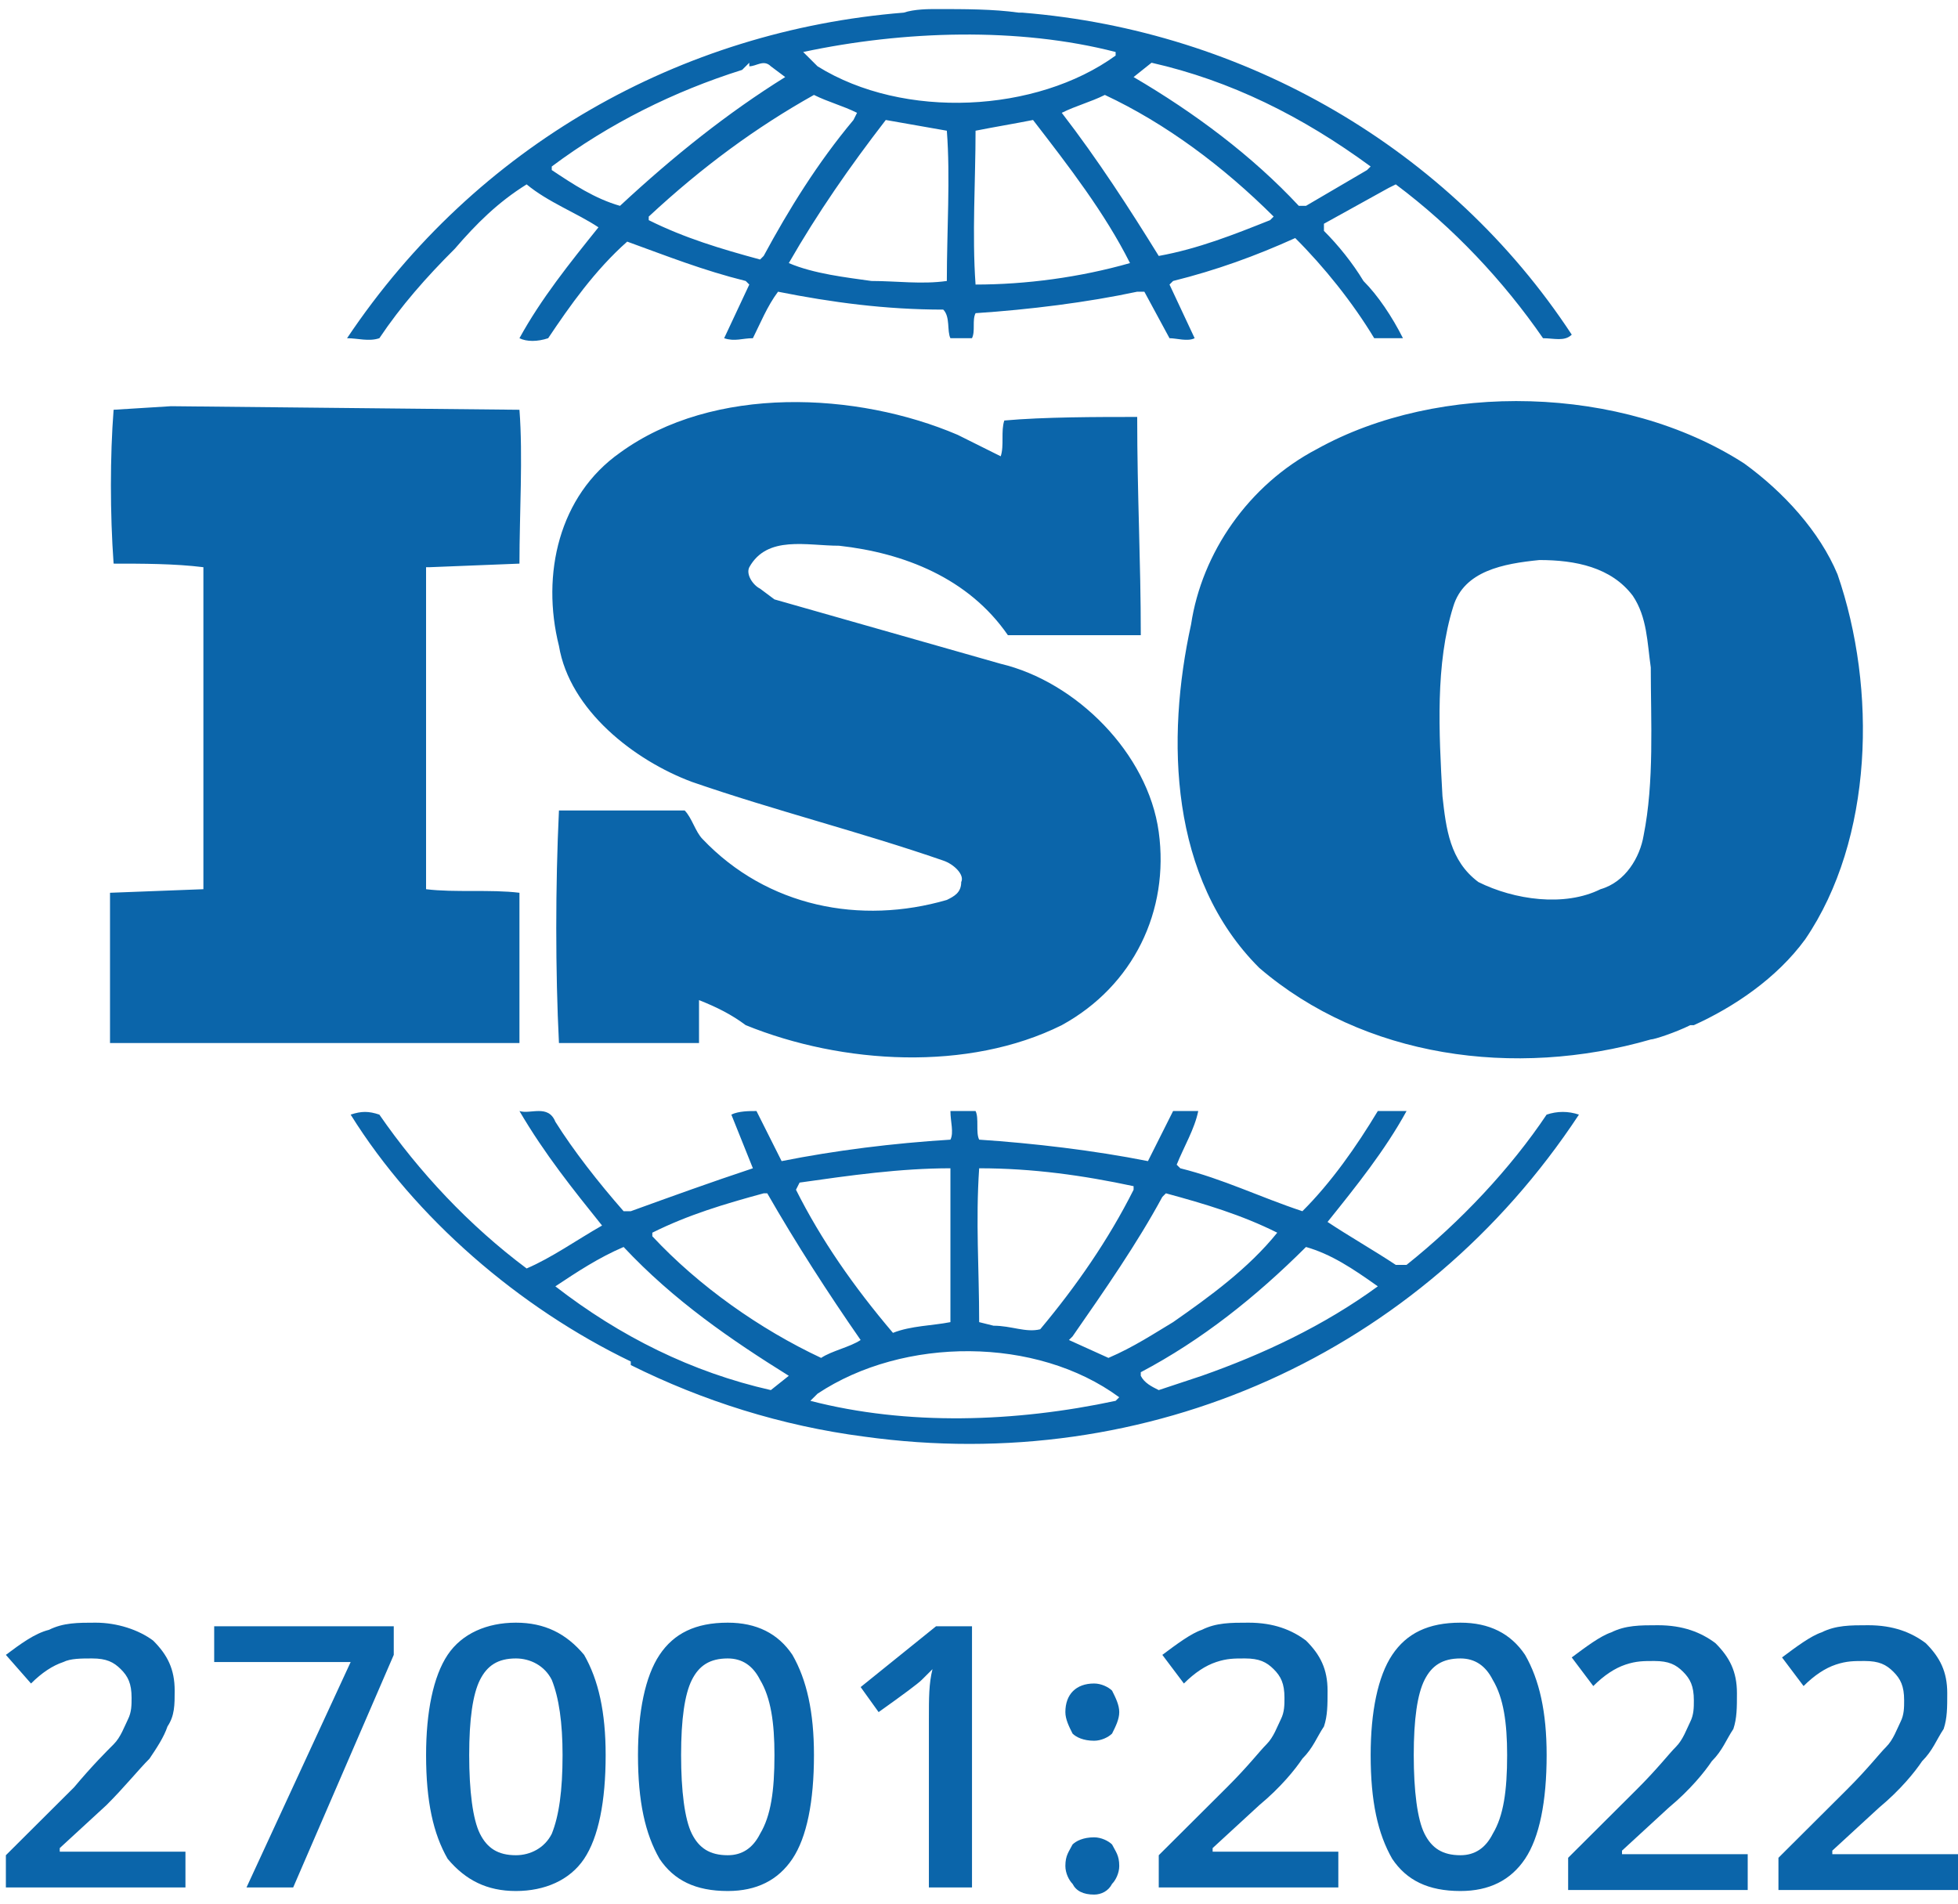
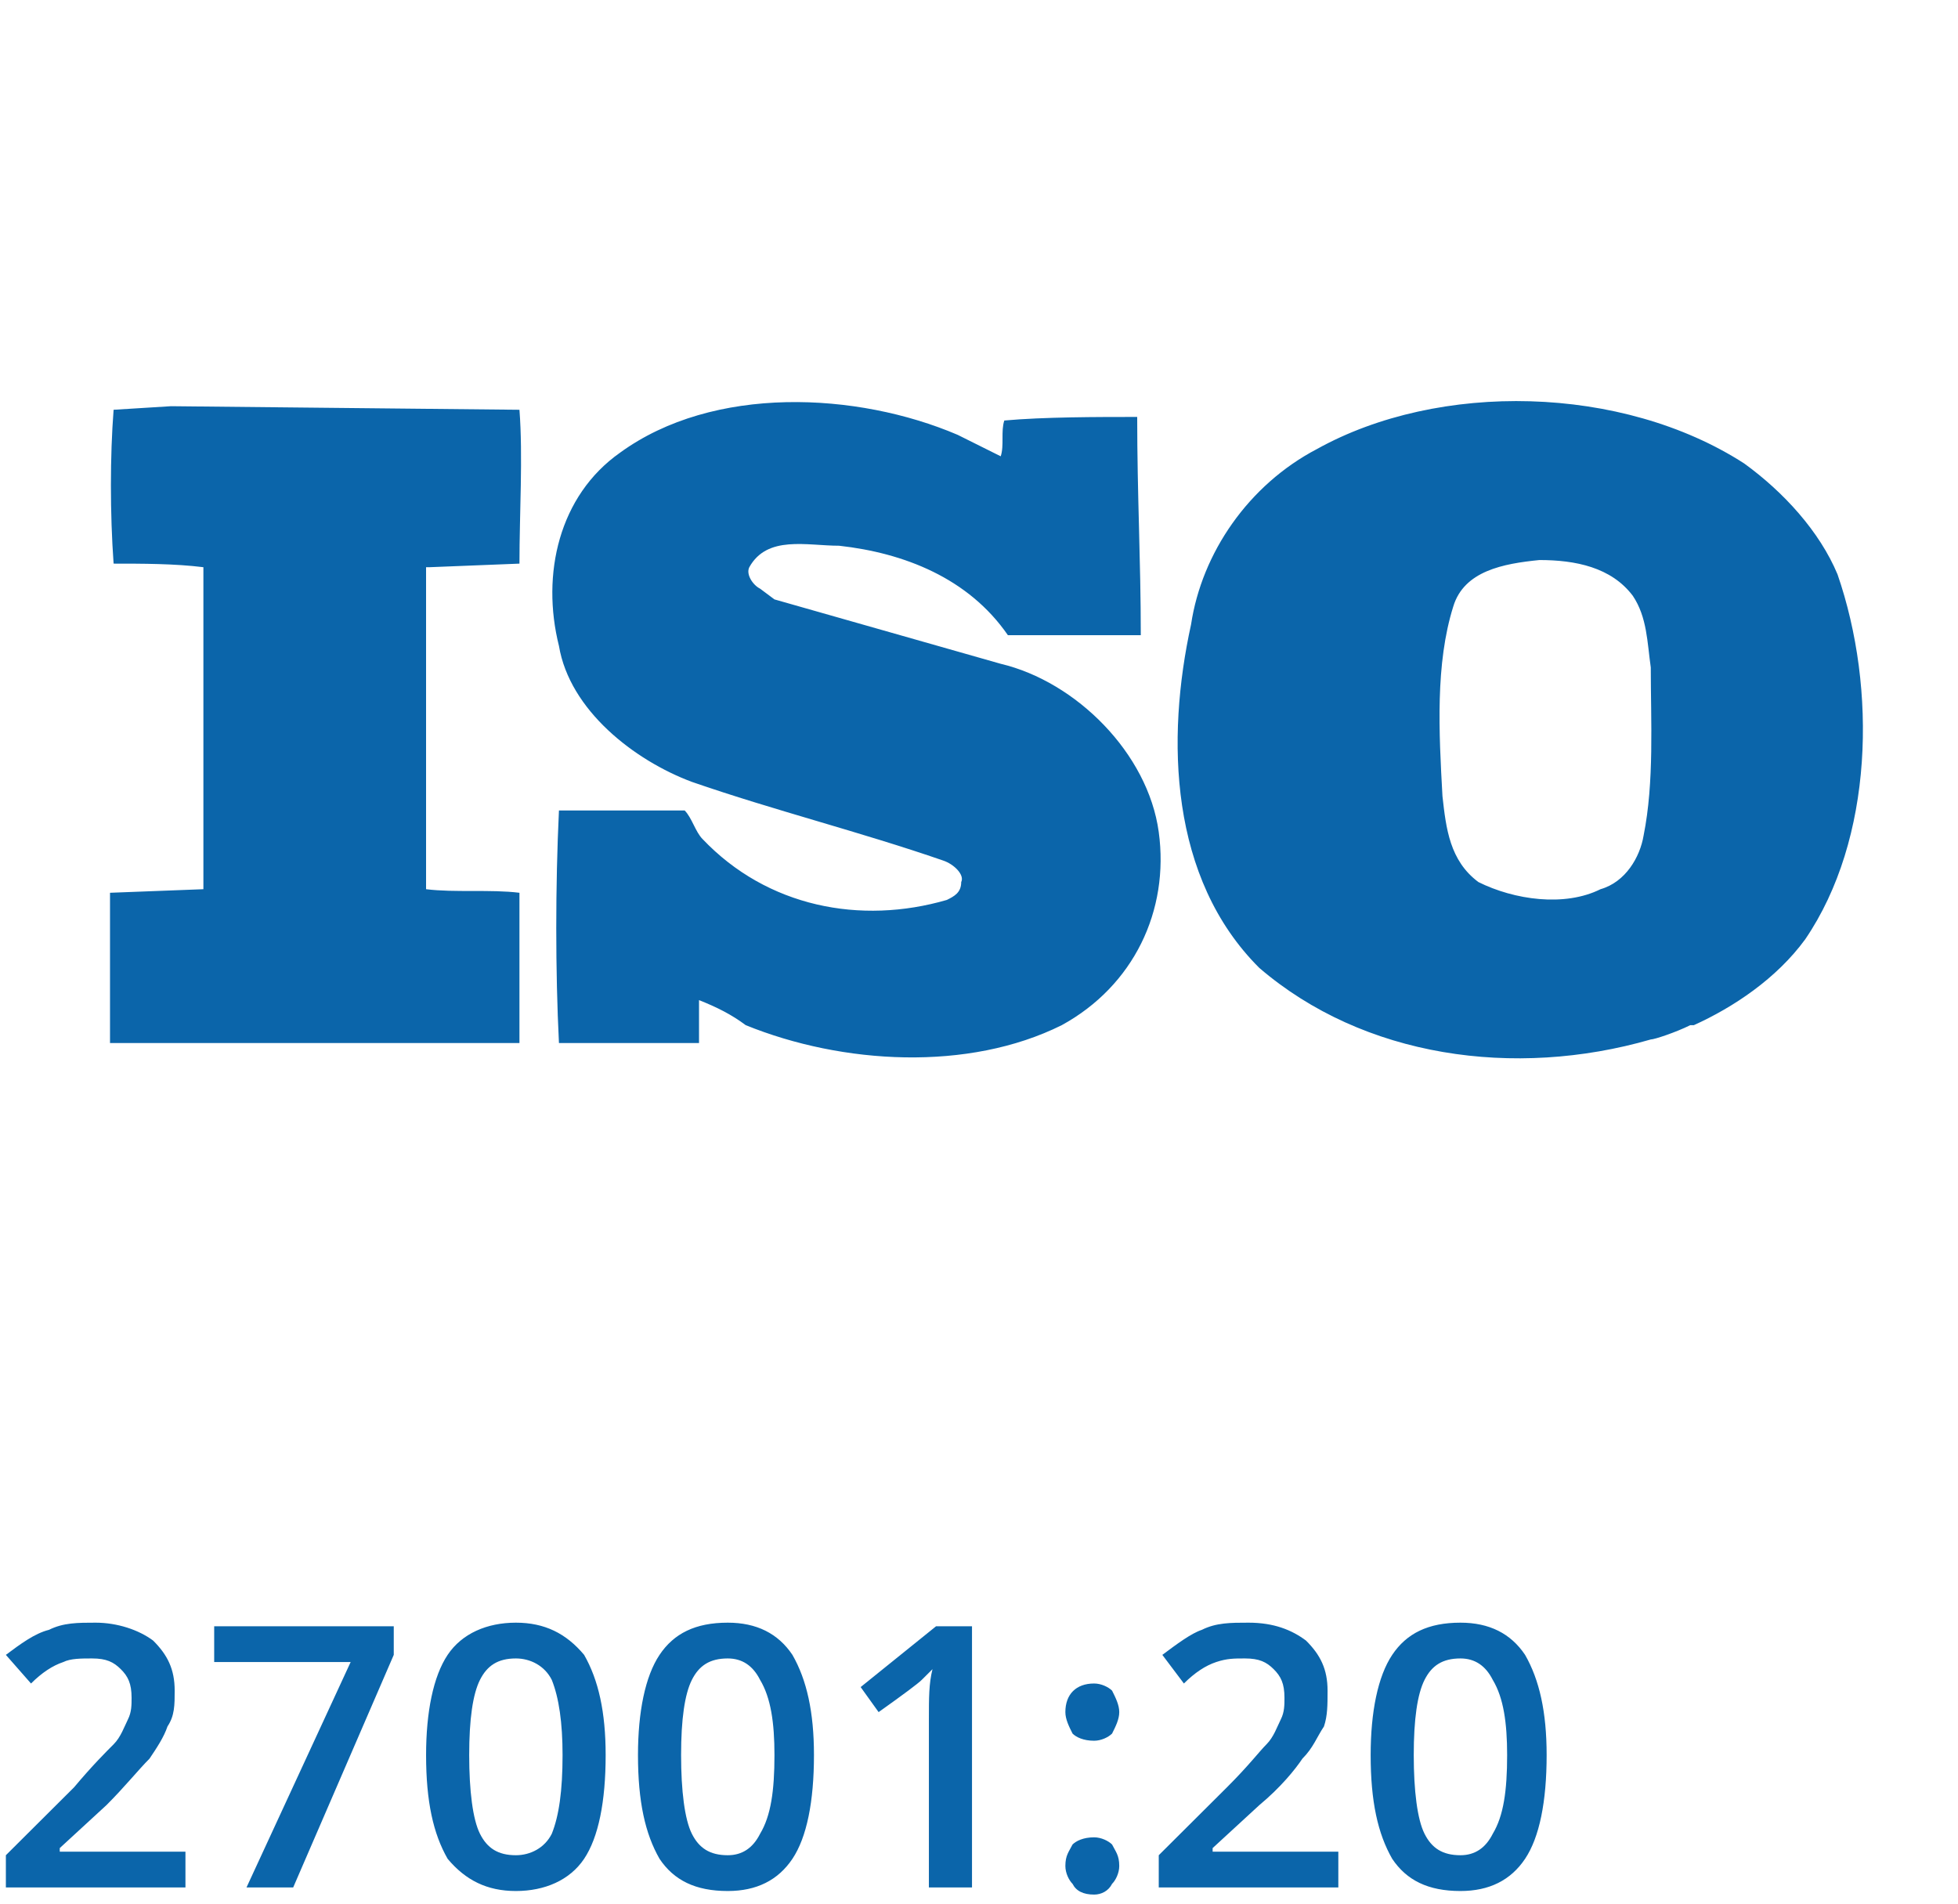
<svg xmlns="http://www.w3.org/2000/svg" width="108" height="105" viewBox="0 0 108 105" fill="none">
-   <path fill-rule="evenodd" clip-rule="evenodd" d="M20.925 18.655C22.114 16.879 23.501 15.301 25.086 13.722C26.274 12.341 27.463 11.156 29.048 10.17C30.236 11.156 31.821 11.748 33.01 12.538C31.425 14.511 29.84 16.485 28.652 18.655C29.048 18.853 29.642 18.853 30.236 18.655C31.425 16.879 32.812 14.906 34.595 13.327C36.774 14.117 38.755 14.906 41.132 15.498L41.33 15.695L39.943 18.655C40.538 18.853 40.934 18.655 41.528 18.655C41.924 17.866 42.321 16.879 42.915 16.09C45.886 16.682 48.858 17.077 52.028 17.077C52.424 17.471 52.226 18.261 52.424 18.655H53.612C53.81 18.261 53.612 17.669 53.81 17.274C56.782 17.077 59.952 16.682 62.725 16.09H63.121L64.508 18.655C64.904 18.655 65.499 18.853 65.895 18.655L64.508 15.695L64.706 15.498C67.083 14.906 69.263 14.117 71.442 13.13C73.026 14.709 74.611 16.682 75.8 18.655C76.394 18.655 76.989 18.655 77.385 18.655C76.79 17.471 75.998 16.287 75.206 15.498C74.611 14.511 73.819 13.525 73.026 12.735V12.341L76.592 10.367L76.989 10.17C80.158 12.538 82.931 15.498 85.111 18.655C85.705 18.655 86.299 18.853 86.695 18.458C79.96 8.196 68.668 1.684 56.386 0.697H56.188C54.801 0.5 53.216 0.5 51.631 0.5C51.235 0.5 50.443 0.5 49.848 0.697C37.566 1.684 26.274 7.999 19.143 18.655C19.737 18.655 20.331 18.853 20.925 18.655ZM41.924 14.314C39.745 13.722 37.764 13.13 35.783 12.143V11.946C38.755 9.183 41.726 7.012 44.896 5.236C45.688 5.631 46.481 5.828 47.273 6.223L47.075 6.618C45.094 8.986 43.509 11.551 42.123 14.117L41.924 14.314ZM43.509 14.511C45.094 11.748 46.877 9.183 48.858 6.618L52.226 7.21C52.424 9.775 52.226 12.735 52.226 15.498C50.839 15.695 49.452 15.498 48.066 15.498C46.679 15.301 44.896 15.103 43.509 14.511ZM53.81 15.695C53.612 12.933 53.81 9.972 53.81 7.21C54.801 7.012 55.99 6.815 56.98 6.618C58.961 9.183 60.942 11.748 62.329 14.511C59.555 15.301 56.584 15.695 53.81 15.695ZM63.914 14.117C62.329 11.551 60.546 8.788 58.565 6.223C59.357 5.828 60.15 5.631 60.942 5.236C64.31 6.815 67.48 9.183 70.253 11.946L70.055 12.143C68.074 12.933 66.093 13.722 63.914 14.117ZM34.198 11.354C32.812 10.959 31.623 10.17 30.434 9.38V9.183C33.604 6.815 37.17 5.039 40.934 3.855L41.33 3.46V3.657C41.726 3.657 42.123 3.263 42.519 3.657L43.311 4.25C40.142 6.223 37.17 8.591 34.198 11.354ZM71.64 11.354C69.064 8.591 65.895 6.223 62.527 4.25L63.517 3.46C67.876 4.447 71.838 6.42 75.602 9.183L75.404 9.38L72.036 11.354H71.64ZM61.536 3.065C57.178 6.223 49.848 6.618 45.094 3.657L44.302 2.868C49.848 1.684 56.188 1.487 61.536 2.868V3.065ZM49.254 73.517C47.075 70.951 45.292 68.386 43.905 65.623L44.104 65.228C46.877 64.834 49.65 64.439 52.424 64.439V72.925C51.433 73.122 50.245 73.122 49.254 73.517ZM52.424 62.86C49.254 63.057 46.084 63.452 43.113 64.044L41.726 61.281C41.33 61.281 40.736 61.281 40.34 61.479L41.528 64.439C39.151 65.228 36.972 66.018 34.793 66.807H34.397C33.01 65.228 31.623 63.452 30.633 61.873C30.236 60.887 29.246 61.479 28.652 61.281C30.038 63.65 31.623 65.623 33.208 67.597C31.821 68.386 30.434 69.373 29.048 69.965C25.878 67.597 23.105 64.636 20.925 61.479C20.331 61.281 19.935 61.281 19.341 61.479C22.907 67.202 28.652 72.135 34.793 75.096V75.293C38.755 77.266 43.113 78.648 47.669 79.24C63.319 81.41 78.375 74.701 87.092 61.479C86.497 61.281 85.903 61.281 85.309 61.479C83.328 64.439 80.554 67.399 77.583 69.767H76.989C75.8 68.978 74.413 68.189 73.225 67.399C74.809 65.426 76.394 63.452 77.583 61.281H75.998C74.809 63.255 73.423 65.228 71.838 66.807C69.461 66.018 67.48 65.031 65.102 64.439L64.904 64.242C65.3 63.255 65.895 62.268 66.093 61.281H64.706L63.319 64.044C60.348 63.452 56.98 63.057 54.009 62.86C53.81 62.465 54.009 61.676 53.81 61.281H52.424C52.424 61.873 52.622 62.465 52.424 62.86ZM42.321 65.82C43.905 68.583 45.688 71.346 47.471 73.911C46.877 74.306 45.886 74.503 45.292 74.898C41.924 73.319 38.557 70.951 35.981 68.189V67.991C37.962 67.004 39.943 66.412 42.123 65.82H42.321ZM45.094 76.872C49.848 73.714 57.178 73.714 61.735 77.069L61.536 77.266C55.99 78.45 50.047 78.648 44.698 77.266L45.094 76.872ZM34.397 68.78C37.17 71.741 40.34 73.911 43.509 75.885L42.519 76.674C38.16 75.688 34.198 73.714 30.633 70.951C31.821 70.162 33.01 69.373 34.397 68.78ZM54.009 72.925C54.009 69.965 53.81 67.399 54.009 64.439C56.98 64.439 59.754 64.834 62.527 65.426V65.623C61.14 68.386 59.357 70.951 57.376 73.319C56.584 73.517 55.792 73.122 54.801 73.122L54.009 72.925ZM59.159 73.714C60.942 71.149 62.725 68.583 64.112 66.018L64.31 65.82C66.489 66.412 68.47 67.004 70.451 67.991C68.866 69.965 66.687 71.543 64.706 72.925C63.716 73.517 62.527 74.306 61.14 74.898L58.961 73.911L59.159 73.714ZM62.923 75.688C66.291 73.911 69.263 71.543 72.036 68.78C73.423 69.175 74.611 69.965 75.998 70.951C73.026 73.122 69.659 74.701 66.291 75.885L63.914 76.674C63.517 76.477 63.121 76.279 62.923 75.885V75.688Z" fill="#0B65AA" />
  <path fill-rule="evenodd" clip-rule="evenodd" d="M23.501 49.046V31.285H23.7L28.652 31.088C28.652 28.325 28.85 25.168 28.652 22.602L9.436 22.405L6.266 22.602C6.068 25.168 6.068 28.325 6.266 31.088C7.851 31.088 9.634 31.088 11.219 31.285V48.454V49.046L6.068 49.243C6.068 52.006 6.068 54.769 6.068 57.532H28.652V49.243C27.067 49.046 25.086 49.243 23.501 49.046ZM34.199 24.97C30.831 27.338 29.84 31.68 30.831 35.627C31.425 39.179 34.991 41.942 38.161 43.126C42.717 44.704 47.472 45.889 52.028 47.467C52.622 47.665 53.217 48.257 53.019 48.651C53.019 49.243 52.622 49.441 52.226 49.638C47.472 51.019 42.321 50.033 38.755 46.283C38.359 45.889 38.161 45.099 37.765 44.704H30.831C30.633 48.849 30.633 53.585 30.831 57.532H38.557V55.163C39.548 55.558 40.34 55.953 41.133 56.545C46.481 58.716 53.415 59.11 58.565 56.545C62.528 54.374 64.509 50.23 63.914 45.889C63.32 41.547 59.358 37.6 55.198 36.613L42.717 33.061L41.925 32.469C41.529 32.272 41.133 31.68 41.331 31.285C42.321 29.509 44.5 30.101 46.283 30.101C49.849 30.496 53.415 31.877 55.594 35.035C57.773 35.035 60.348 35.035 62.924 35.035C62.924 30.89 62.726 27.338 62.726 22.997C60.547 22.997 57.575 22.997 55.396 23.194C55.198 23.786 55.396 24.575 55.198 25.168L52.82 23.983C47.274 21.615 39.349 21.221 34.199 24.97ZM72.631 24.773C68.867 26.746 66.291 30.496 65.697 34.443C64.31 40.758 64.509 48.454 69.461 53.387C75.206 58.321 83.526 59.505 91.054 57.334C91.252 57.334 92.441 56.94 93.233 56.545H93.431C95.611 55.558 97.988 53.98 99.573 51.809C103.337 46.283 103.535 37.995 101.355 31.68C100.365 29.312 98.384 27.141 96.205 25.562C89.469 21.221 79.366 21.023 72.631 24.773ZM79.564 43.915C79.366 40.363 79.168 36.613 80.159 33.456C80.753 31.483 82.932 31.088 84.913 30.89C86.894 30.89 88.875 31.285 90.064 32.864C90.856 34.048 90.856 35.429 91.054 36.811C91.054 39.771 91.252 43.126 90.658 46.086C90.46 47.27 89.667 48.651 88.281 49.046C86.3 50.033 83.526 49.638 81.545 48.651C79.96 47.467 79.762 45.691 79.564 43.915Z" fill="#0B65AA" />
  <path fill-rule="evenodd" clip-rule="evenodd" d="M10.229 104.105H0.324V102.329L4.088 98.58C5.079 97.396 5.871 96.606 6.267 96.211C6.663 95.817 6.862 95.225 7.06 94.83C7.258 94.436 7.258 94.041 7.258 93.646C7.258 92.857 7.06 92.462 6.663 92.067C6.267 91.673 5.871 91.475 5.079 91.475C4.484 91.475 3.89 91.475 3.494 91.673C2.9 91.87 2.305 92.264 1.711 92.857L0.324 91.278C1.117 90.686 1.909 90.094 2.701 89.897C3.494 89.502 4.286 89.502 5.277 89.502C6.465 89.502 7.654 89.897 8.446 90.489C9.239 91.278 9.635 92.067 9.635 93.251C9.635 94.041 9.635 94.633 9.239 95.225C9.041 95.817 8.645 96.409 8.248 97.001C7.654 97.593 6.862 98.58 5.871 99.566L3.296 101.935V102.132H10.229V104.105ZM13.597 104.105L19.342 91.673H11.814V89.699H21.719V91.278L16.172 104.105H13.597ZM33.407 96.803C33.407 99.369 33.011 101.343 32.219 102.527C31.426 103.711 30.04 104.303 28.455 104.303C26.87 104.303 25.681 103.711 24.691 102.527C23.898 101.145 23.502 99.369 23.502 96.803C23.502 94.435 23.898 92.462 24.691 91.278C25.483 90.094 26.87 89.502 28.455 89.502C30.04 89.502 31.228 90.094 32.219 91.278C33.011 92.659 33.407 94.435 33.407 96.803ZM25.88 96.803C25.88 98.777 26.078 100.356 26.474 101.145C26.87 101.935 27.464 102.329 28.455 102.329C29.247 102.329 30.04 101.935 30.436 101.145C30.832 100.158 31.03 98.777 31.03 96.803C31.03 95.028 30.832 93.646 30.436 92.659C30.04 91.87 29.247 91.475 28.455 91.475C27.464 91.475 26.87 91.87 26.474 92.659C26.078 93.449 25.88 94.83 25.88 96.803ZM44.897 96.803C44.897 99.369 44.501 101.343 43.709 102.527C42.916 103.711 41.727 104.303 40.143 104.303C38.36 104.303 37.171 103.711 36.379 102.527C35.586 101.145 35.19 99.369 35.19 96.803C35.19 94.435 35.586 92.462 36.379 91.278C37.171 90.094 38.36 89.502 40.143 89.502C41.727 89.502 42.916 90.094 43.709 91.278C44.501 92.659 44.897 94.435 44.897 96.803ZM37.568 96.803C37.568 98.777 37.766 100.356 38.162 101.145C38.558 101.935 39.152 102.329 40.143 102.329C40.935 102.329 41.529 101.935 41.926 101.145C42.52 100.158 42.718 98.777 42.718 96.803C42.718 95.028 42.52 93.646 41.926 92.659C41.529 91.87 40.935 91.475 40.143 91.475C39.152 91.475 38.558 91.87 38.162 92.659C37.766 93.449 37.568 94.83 37.568 96.803ZM53.614 104.105H51.236V94.83C51.236 93.646 51.236 92.857 51.435 92.067C51.236 92.265 51.038 92.462 50.84 92.659C50.642 92.857 49.85 93.449 48.463 94.435L47.472 93.054L51.633 89.699H53.614V104.105ZM58.764 102.921C58.764 102.329 58.962 102.132 59.16 101.737C59.359 101.54 59.755 101.342 60.349 101.342C60.745 101.342 61.142 101.54 61.34 101.737C61.538 102.132 61.736 102.329 61.736 102.921C61.736 103.316 61.538 103.71 61.34 103.908C61.142 104.303 60.745 104.5 60.349 104.5C59.755 104.5 59.359 104.303 59.16 103.908C58.962 103.71 58.764 103.316 58.764 102.921ZM58.764 94.435C58.764 93.449 59.359 92.857 60.349 92.857C60.745 92.857 61.142 93.054 61.34 93.251C61.538 93.646 61.736 94.041 61.736 94.435C61.736 94.83 61.538 95.225 61.34 95.619C61.142 95.817 60.745 96.014 60.349 96.014C59.755 96.014 59.359 95.817 59.16 95.619C58.962 95.225 58.764 94.83 58.764 94.435ZM73.82 104.105H63.915V102.329L67.679 98.58C68.868 97.396 69.462 96.606 69.858 96.211C70.254 95.817 70.452 95.225 70.65 94.83C70.849 94.436 70.849 94.041 70.849 93.646C70.849 92.857 70.65 92.462 70.254 92.067C69.858 91.673 69.462 91.475 68.669 91.475C68.075 91.475 67.679 91.475 67.085 91.673C66.49 91.87 65.896 92.264 65.302 92.857L64.113 91.278C64.906 90.686 65.698 90.094 66.292 89.897C67.085 89.502 67.877 89.502 68.868 89.502C70.254 89.502 71.245 89.897 72.037 90.489C72.83 91.278 73.226 92.067 73.226 93.251C73.226 94.041 73.226 94.633 73.028 95.225C72.632 95.817 72.433 96.409 71.839 97.001C71.443 97.593 70.65 98.58 69.462 99.566L66.887 101.935V102.132H73.82V104.105ZM85.31 96.803C85.31 99.369 84.914 101.343 84.121 102.527C83.329 103.711 82.14 104.303 80.556 104.303C78.773 104.303 77.584 103.711 76.792 102.527C75.999 101.145 75.603 99.369 75.603 96.803C75.603 94.435 75.999 92.462 76.792 91.278C77.584 90.094 78.773 89.502 80.556 89.502C82.14 89.502 83.329 90.094 84.121 91.278C84.914 92.659 85.31 94.435 85.31 96.803ZM77.98 96.803C77.98 98.777 78.178 100.356 78.575 101.145C78.971 101.935 79.565 102.329 80.556 102.329C81.348 102.329 81.942 101.935 82.339 101.145C82.933 100.158 83.131 98.777 83.131 96.803C83.131 95.028 82.933 93.646 82.339 92.659C81.942 91.87 81.348 91.475 80.556 91.475C79.565 91.475 78.971 91.87 78.575 92.659C78.178 93.449 77.98 94.83 77.98 96.803Z" fill="#0B65AA" />
-   <path fill-rule="evenodd" clip-rule="evenodd" d="M96.401 104.246H86.496V102.47L90.26 98.72C91.449 97.536 92.043 96.747 92.439 96.352C92.835 95.957 93.034 95.365 93.231 94.971C93.43 94.576 93.43 94.181 93.43 93.787C93.43 92.998 93.231 92.603 92.835 92.208C92.439 91.813 92.043 91.616 91.251 91.616C90.656 91.616 90.26 91.616 89.666 91.813C89.072 92.011 88.477 92.405 87.883 92.998L86.694 91.419C87.487 90.827 88.279 90.235 88.873 90.037C89.666 89.643 90.458 89.643 91.449 89.643C92.835 89.643 93.826 90.037 94.618 90.629C95.411 91.419 95.807 92.208 95.807 93.392C95.807 94.181 95.807 94.773 95.609 95.365C95.213 95.957 95.014 96.55 94.42 97.142C94.024 97.734 93.231 98.72 92.043 99.707L89.468 102.075V102.273H96.401V104.246Z" fill="#0B65AA" />
-   <path fill-rule="evenodd" clip-rule="evenodd" d="M108.001 104.246H98.096V102.47L101.86 98.72C103.048 97.536 103.643 96.747 104.039 96.352C104.435 95.957 104.633 95.365 104.831 94.971C105.029 94.576 105.029 94.181 105.029 93.787C105.029 92.998 104.831 92.603 104.435 92.208C104.039 91.813 103.643 91.616 102.85 91.616C102.256 91.616 101.86 91.616 101.265 91.813C100.671 92.011 100.077 92.405 99.482 92.998L98.294 91.419C99.086 90.827 99.879 90.235 100.473 90.037C101.265 89.643 102.058 89.643 103.048 89.643C104.435 89.643 105.426 90.037 106.218 90.629C107.01 91.419 107.407 92.208 107.407 93.392C107.407 94.181 107.407 94.773 107.208 95.365C106.812 95.957 106.614 96.55 106.02 97.142C105.624 97.734 104.831 98.72 103.643 99.707L101.067 102.075V102.273H108.001V104.246Z" fill="#0B65AA" />
</svg>